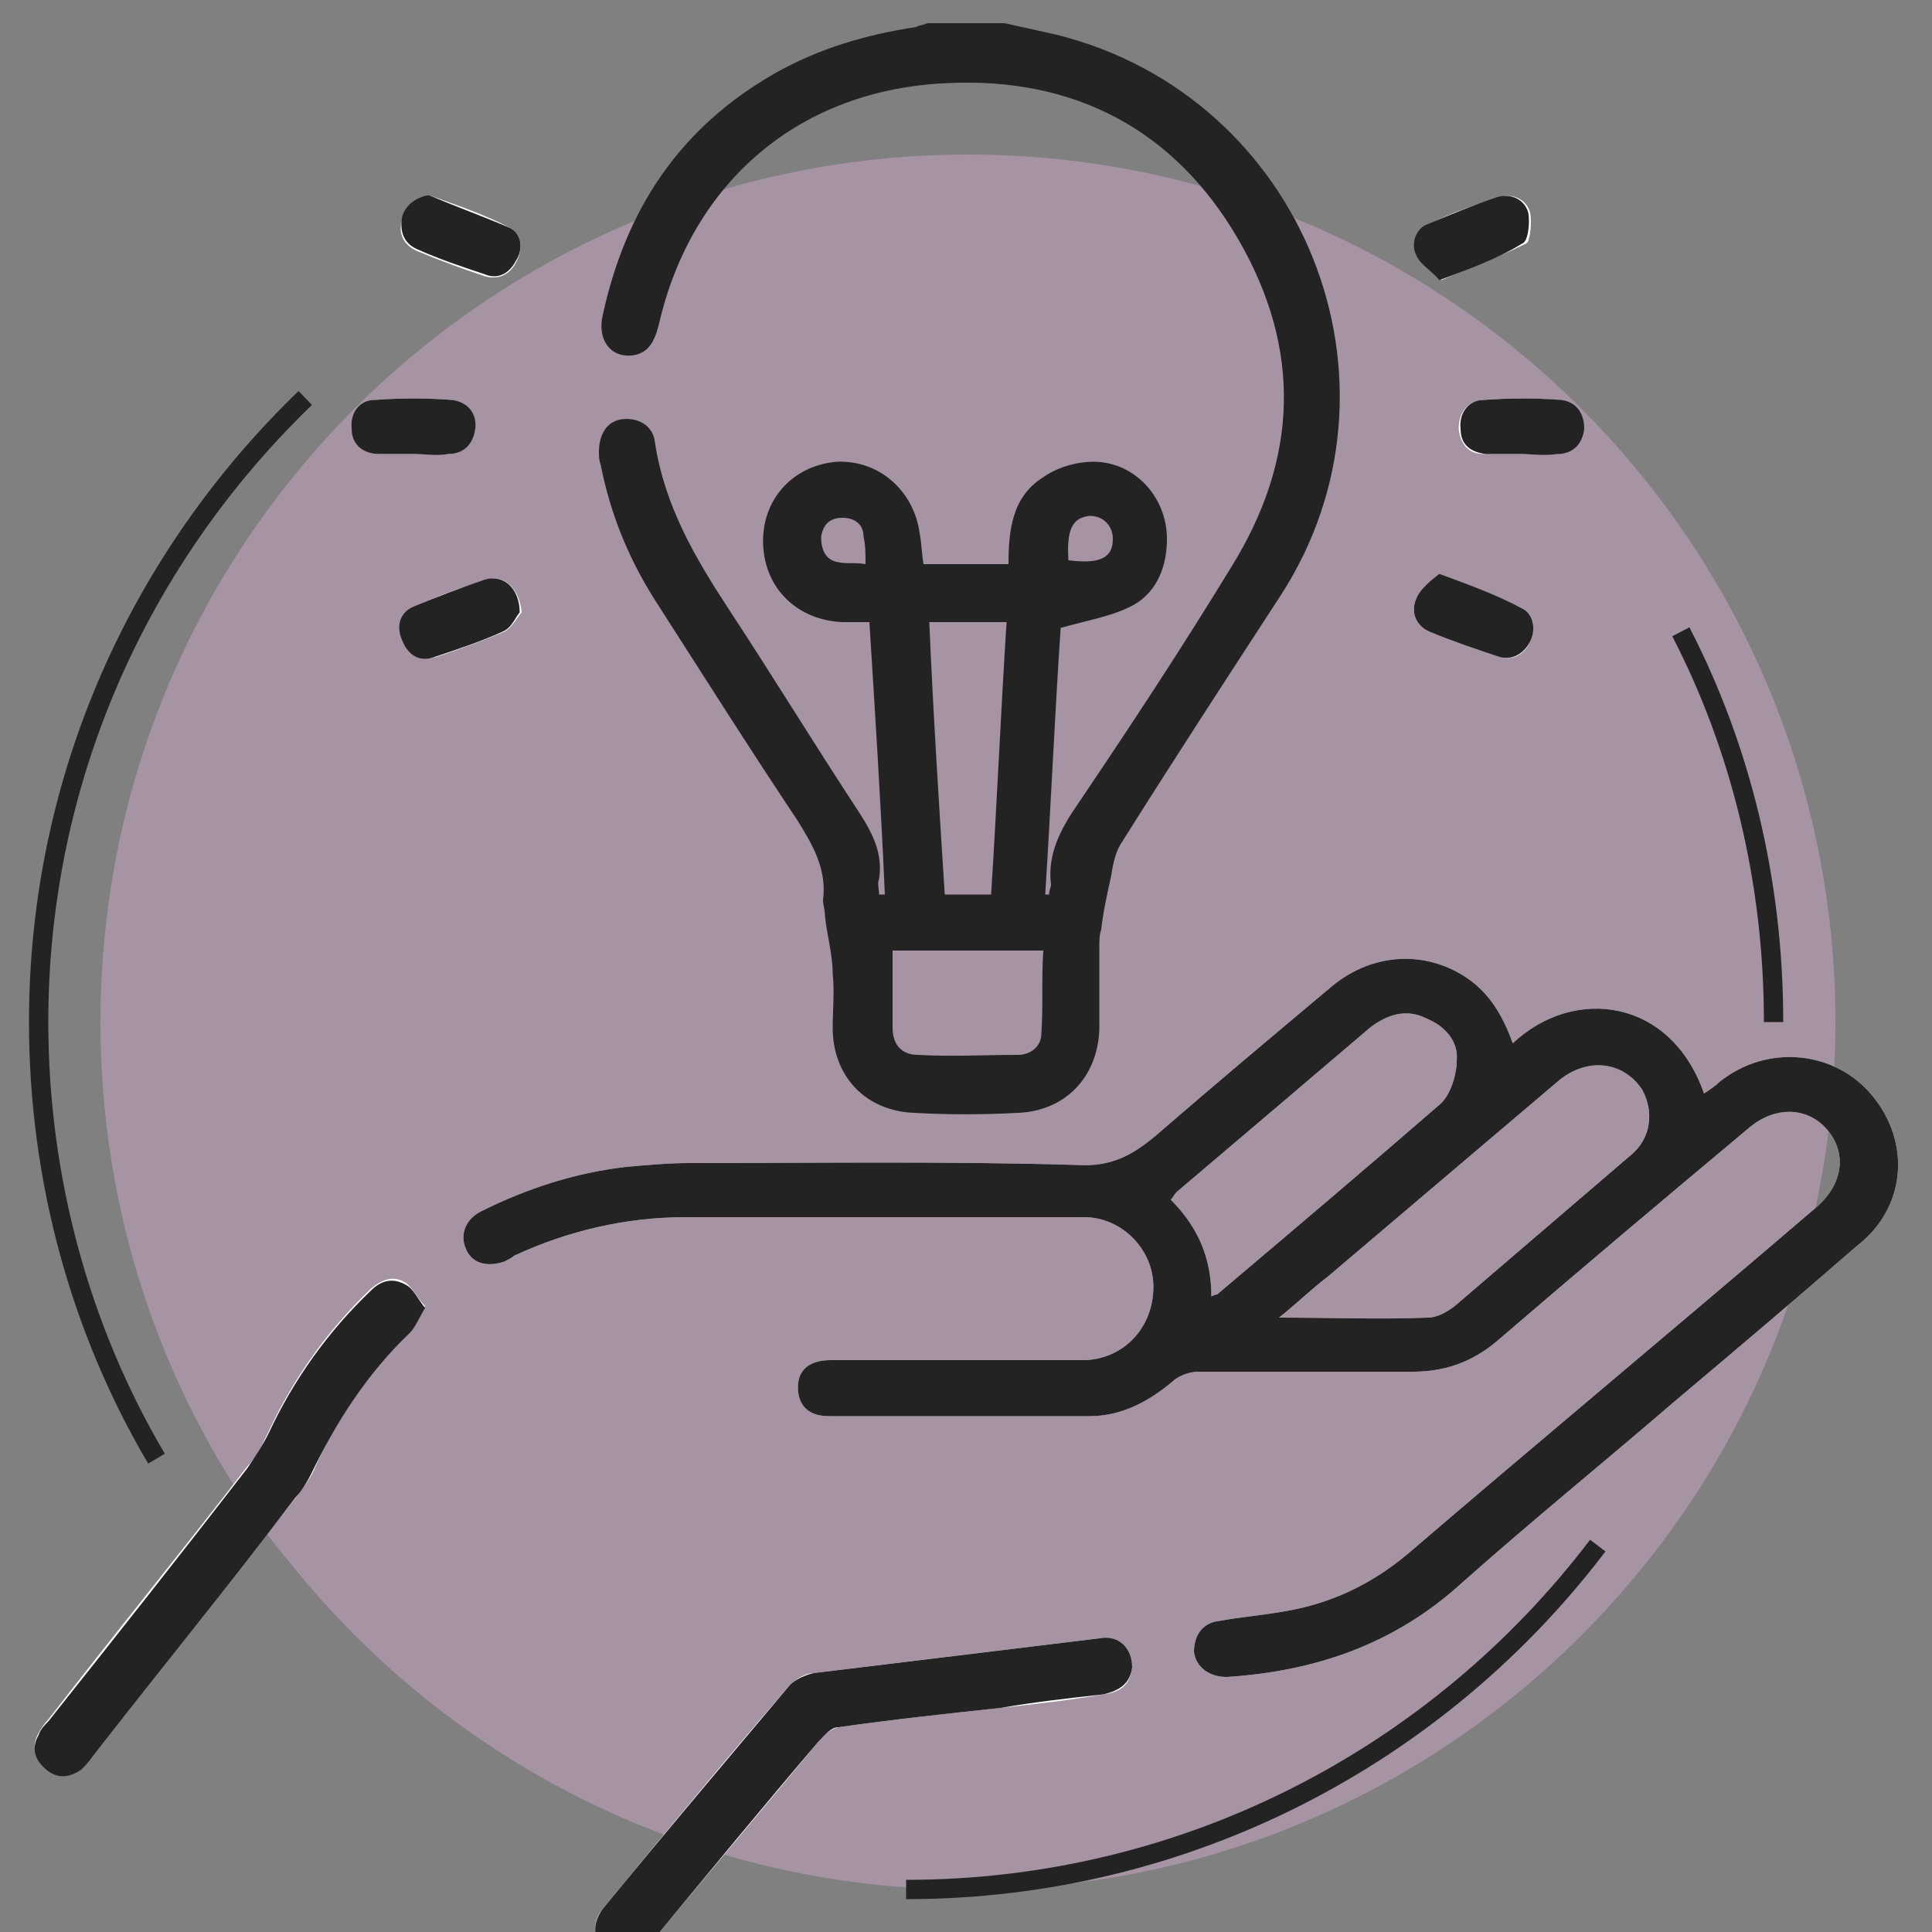
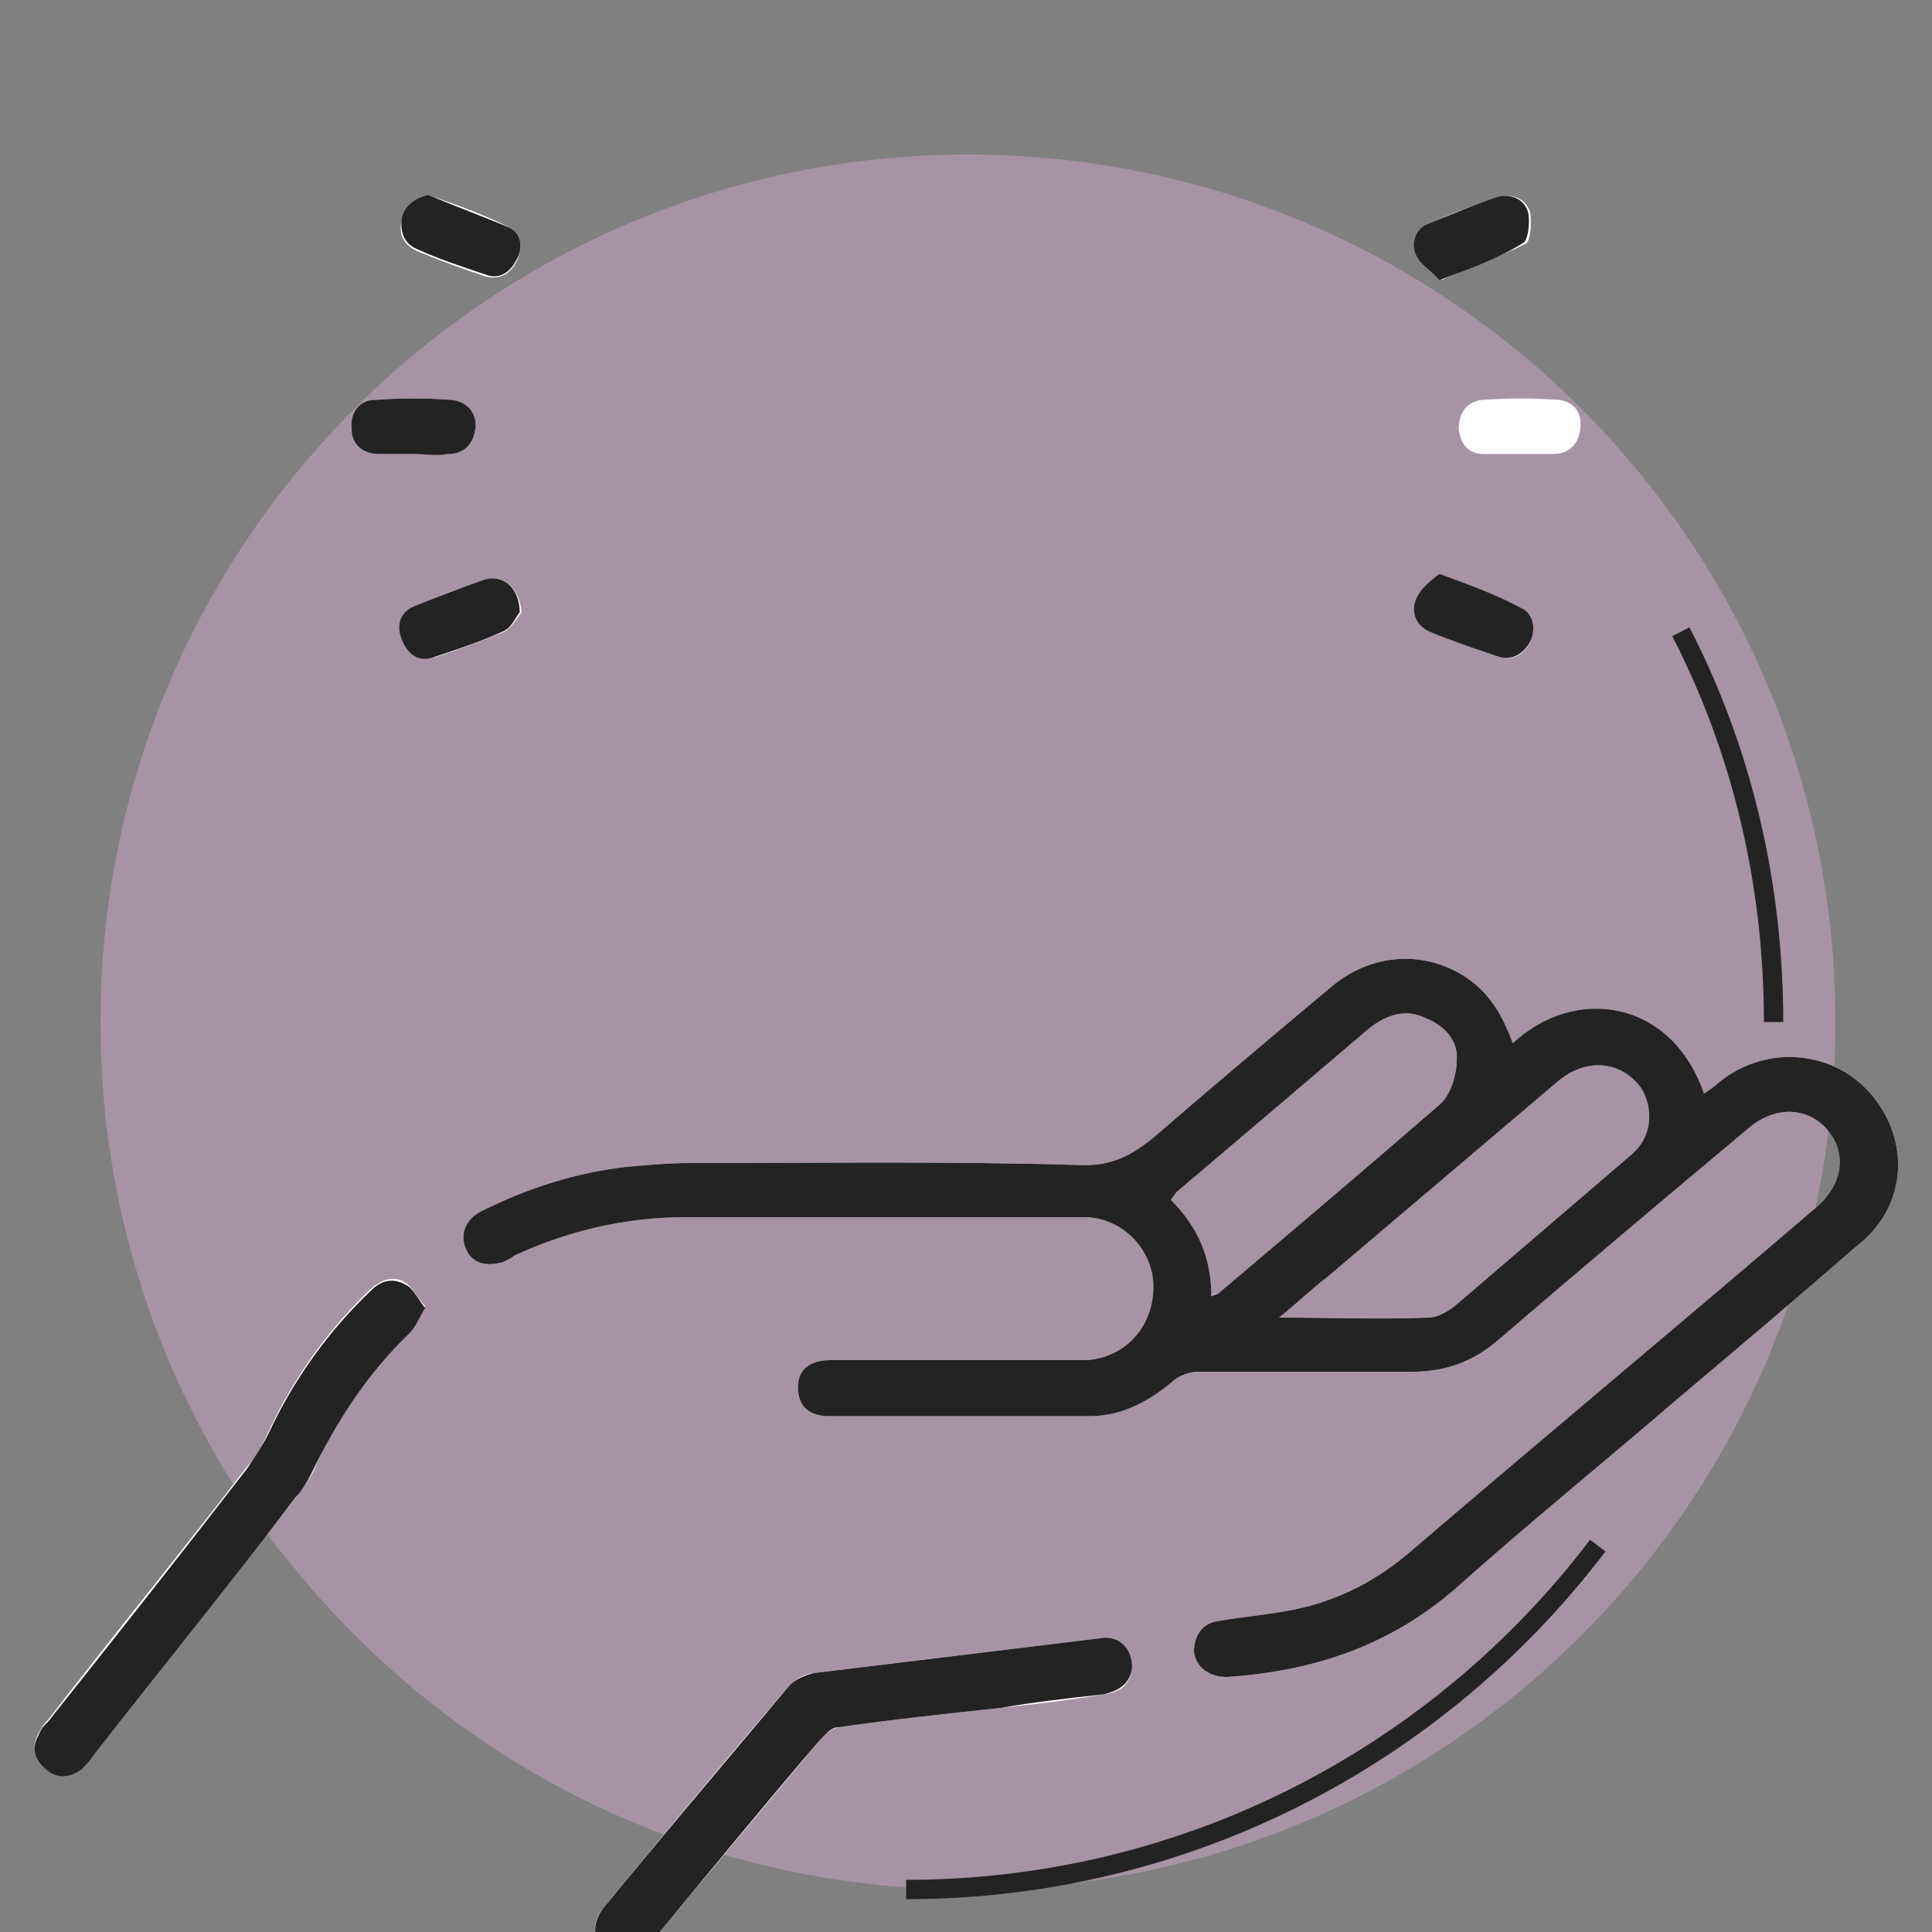
<svg xmlns="http://www.w3.org/2000/svg" version="1.1" id="Calque_1" x="0px" y="0px" viewBox="0 0 100 100" style="enable-background:new 0 0 100 100;" xml:space="preserve">
  <rect x="0" y="0" width="100" height="100" fill="#808080" stroke="none" />
  <style type="text/css">
	.st0{opacity:0.3;}
	.st1{fill:#FFBFF5;}
	.st2{fill:#FFFFFF;}
	.st3{fill:#232323;}
	.st4{fill:none;stroke:#232323;stroke-miterlimit:10;}
	.st5{fill:none;stroke:#000000;stroke-miterlimit:10;}
</style>
  <g>
    <g class="st0">
      <path class="st1" d="M50.1,8C25.3,8,5.2,28.1,5.2,52.9c0,9.8,3.1,18.8,8.4,26.2c0.5,0.7,1,1.3,1.5,1.9c8.2,10.2,20.8,16.8,35,16.8    C74.9,97.8,95,77.7,95,52.9S74.9,8,50.1,8z" />
-       <path class="st1" d="M43.7,32.6c0.1-0.5,0.4-0.8,0.9-0.8s0.9,0.3,0.9,0.8c0,0.4,0.1,0.7,0.1,1.1c-0.5,0-0.9,0.1-1.2,0    C43.8,33.5,43.6,33.1,43.7,32.6z" />
      <path class="st1" d="M52.9,50c0,1.2,0,2.3,0,3.4c0,0.6-0.5,0.9-1,0.9c-1.4,0-2.8,0-4.3,0c-0.7,0-1.1-0.4-1.1-1.1c0-1,0-2.1,0-3.2    C46.5,50,52.9,50,52.9,50z" />
      <path class="st1" d="M48.1,36.1h3.3c-0.2,3.8-0.4,7.6-0.7,11.4h-2C48.6,43.8,48.3,40,48.1,36.1z" />
      <path class="st1" d="M54.9,31.7c0.5,0,1,0.4,1,1c0,0.8-0.5,1-1.9,0.9C53.9,32.3,54.2,31.8,54.9,31.7z" />
      <path class="st1" d="M58.6,60c2.7-2.3,5.4-4.6,8.1-6.8c0.7-0.6,1.5-0.8,2.4-0.4c0.8,0.3,1.3,1,1.3,1.8c0,0.6-0.3,1.4-0.7,1.8    c-3.1,2.7-6.2,5.3-9.4,8c0,0-0.1,0-0.2,0c0-1.6-0.6-2.9-1.7-4C58.4,60.2,58.5,60.1,58.6,60z" />
      <path class="st1" d="M78,55.7c0.5,0.9,0.4,2-0.4,2.7c-2.4,2.1-4.9,4.2-7.4,6.3c-0.3,0.3-0.8,0.5-1.1,0.5c-2,0-4,0-6.3,0    c0.8-0.7,1.4-1.2,2-1.7c3.2-2.7,6.4-5.4,9.6-8.2C75.8,54.3,77.3,54.5,78,55.7z" />
    </g>
    <g>
      <path class="st2" d="M96.9,56.7C95,54.4,91.5,54,89,56c-0.2,0.2-0.5,0.4-0.8,0.6c-1.7-4.9-6.7-5.6-9.9-2.6    c-0.5-1.4-1.2-2.6-2.4-3.4c-2.1-1.4-4.8-1.3-6.9,0.4c-3.1,2.6-6.2,5.2-9.2,7.8c-1.2,1-2.3,1.6-4,1.5c-6.7-0.2-13.4-0.1-20.1-0.1    c-1.1,0-2.2,0.1-3.3,0.2c-2.6,0.3-5.1,1.1-7.5,2.3c-0.8,0.4-1.1,1.2-0.8,1.9c0.3,0.8,1.1,1,2,0.7c0.2-0.1,0.4-0.2,0.5-0.3    c2.8-1.3,5.8-2,8.9-2h13.7c2.3,0,4.6,0,6.9,0c2,0,3.6,1.7,3.6,3.6c0,2.1-1.5,3.7-3.5,3.8c-0.4,0-0.8,0-1.2,0c-4,0-8,0-12,0    c-1.1,0-1.7,0.5-1.7,1.4s0.5,1.5,1.6,1.5c4.5,0,9,0,13.5,0c1.7,0,3.1-0.8,4.3-1.8C61,71.2,61.6,71,62,71c3.7,0,7.4,0,11.1,0    c1.7,0,3.1-0.5,4.4-1.6c4.3-3.7,8.7-7.4,13-11c1.4-1.2,3.1-1.1,4.1,0.1c1,1.2,0.8,2.8-0.6,4c-7,6-14.1,11.9-21.1,17.9    c-1.9,1.6-4,2.6-6.4,3c-1.1,0.2-2.3,0.3-3.4,0.5c-0.9,0.1-1.3,0.8-1.3,1.6c0.1,0.8,0.8,1.3,1.7,1.3c4.6-0.3,8.7-1.7,12.2-4.9    c3.6-3.2,7.3-6.2,10.9-9.3c3.2-2.7,6.4-5.4,9.5-8.1C98.7,62.5,98.9,59.1,96.9,56.7z M62.7,67.1c0-2-0.7-3.6-2.1-5    c0.1-0.1,0.2-0.3,0.3-0.4c3.3-2.8,6.6-5.6,10-8.5c0.9-0.7,1.9-1,2.9-0.5c1,0.4,1.7,1.2,1.6,2.2c0,0.7-0.3,1.7-0.8,2.2    c-3.8,3.3-7.7,6.6-11.6,9.9C63,67,62.9,67,62.7,67.1z M84.4,59.8l-9.1,7.8c-0.4,0.3-0.9,0.6-1.4,0.6c-2.5,0.1-5,0-7.7,0    c1-0.8,1.7-1.5,2.5-2.1c4-3.4,7.9-6.7,11.9-10.1c1.5-1.3,3.4-1.1,4.4,0.4C85.6,57.5,85.5,58.9,84.4,59.8z M56.9,84.8    c-5,0.6-9.9,1.2-14.8,1.8c-0.4,0-0.9,0.3-1.2,0.6c-3.3,3.8-6.5,7.7-9.7,11.6c-0.6,0.7-0.5,1.6,0.2,2.2c0.6,0.5,1.4,0.4,2.1-0.3    c0.1-0.1,0.3-0.3,0.4-0.4c2.8-3.4,5.7-6.8,8.5-10.2c0.2-0.3,0.6-0.6,1-0.7c2.8-0.4,5.6-0.7,8.4-1c1.8-0.2,3.6-0.4,5.3-0.7    c0.9-0.1,1.4-0.5,1.5-1.4C58.6,85.3,57.9,84.6,56.9,84.8z M21,66.4c-0.6-0.4-1.2-0.2-1.8,0.3c-2.2,2.1-4,4.6-5.3,7.4    c-0.3,0.6-0.6,1.3-1.1,1.8C9.4,80.3,5.9,84.6,2.5,89c-0.2,0.2-0.4,0.5-0.5,0.7c-0.4,0.7-0.2,1.3,0.4,1.8c0.6,0.4,1.2,0.4,1.8,0    c0.2-0.2,0.4-0.5,0.6-0.7c3.5-4.5,7.1-8.9,10.6-13.4c0.3-0.4,0.6-0.8,0.8-1.2c1.2-2.8,2.9-5.2,5-7.3c0.3-0.3,0.5-0.7,0.8-1.3    C21.6,67.2,21.4,66.7,21,66.4z M26.4,11.8c-1.3-0.7-2.8-1.2-4.2-1.7c-0.7,0.2-1.3,0.6-1.4,1.3c-0.2,0.7,0.1,1.3,0.8,1.6    c1.2,0.5,2.3,0.9,3.5,1.3c0.7,0.2,1.3-0.1,1.6-0.7C27.1,12.9,27,12.1,26.4,11.8z M25.2,30c-1.3,0.4-2.5,0.8-3.7,1.4    c-0.7,0.3-0.9,1-0.6,1.7c0.3,0.8,0.9,1.1,1.7,0.9c1.2-0.4,2.3-0.8,3.5-1.3c0.4-0.2,0.7-0.8,0.9-1C26.9,30.5,26.1,29.7,25.2,30z     M78.8,31.5c-1.3-0.7-2.7-1.1-4.3-1.8c-0.4,0.4-1,0.8-1.2,1.3c-0.3,0.7,0,1.4,0.7,1.7c1.2,0.5,2.4,0.9,3.6,1.3    c0.7,0.2,1.3-0.1,1.6-0.8C79.5,32.5,79.4,31.8,78.8,31.5z M79.2,11c-0.2-0.7-0.9-1-1.6-0.8c-1.2,0.4-2.5,0.8-3.6,1.4    c-0.7,0.3-0.9,1-0.6,1.6c0.2,0.5,0.8,0.8,1.2,1.3c1.6-0.7,3-1.2,4.4-1.9C79.2,12.5,79.3,11.5,79.2,11z M23.4,20.7    c-1.3-0.1-2.7-0.1-4,0c-0.8,0.1-1.3,0.7-1.2,1.5c0.1,0.8,0.6,1.3,1.4,1.3c0.6,0,1.2,0,1.8,0c0.6,0,1.2,0,1.8,0    c0.8,0,1.3-0.5,1.4-1.3C24.6,21.4,24.2,20.8,23.4,20.7z M80.7,20.7c-1.3-0.1-2.7-0.1-4,0c-0.8,0.1-1.2,0.7-1.2,1.5    c0.1,0.8,0.5,1.3,1.3,1.3c0.6,0,1.2,0,1.8,0c0.6,0,1.2,0,1.8,0c0.8,0,1.3-0.5,1.4-1.3C81.9,21.4,81.5,20.8,80.7,20.7z" />
-       <path class="st3" d="M54.7,1.8c-0.9-0.2-1.8-0.4-2.7-0.6h-4c-0.2,0.1-0.4,0.1-0.6,0.2c-2.6,0.4-5,1.1-7.3,2.4    c-4.9,2.8-7.7,7-8.9,12.5c-0.3,1.3,0.4,2.2,1.5,2.1c0.9-0.1,1.2-0.8,1.4-1.6c1.7-7.4,7.3-12.2,15-12.5c6.5-0.3,11.7,2.4,15,8.1    c3.3,5.7,3.1,11.4-0.4,17c-2.5,4.1-5.2,8.2-7.9,12.2c-0.9,1.3-1.6,2.6-1.4,4.2c0,0.1-0.1,0.3-0.1,0.5c-0.1,0-0.1,0-0.2,0    c0.3-4.7,0.5-9.4,0.8-13.8c1.4-0.4,2.7-0.6,3.8-1.2c1.2-0.7,1.7-2,1.7-3.4c0-2.2-1.7-4-3.8-4c-0.9,0-1.9,0.3-2.6,0.8    c-1.6,1-1.8,2.7-1.8,4.5h-4.4c-0.1-0.6-0.1-1.1-0.2-1.6c-0.3-2.2-2.1-3.8-4.3-3.7c-2.3,0.2-3.9,2-3.8,4.3c0.1,2.3,1.8,3.9,4.1,4    c0.4,0,0.9,0,1.4,0c0.3,4.8,0.6,9.5,0.8,14.1c-0.1,0-0.2,0-0.3,0c0-0.3-0.1-0.6,0-0.8c0.2-1.3-0.3-2.3-1-3.4    c-2.3-3.5-4.5-7.1-6.8-10.6c-1.7-2.6-3.3-5.3-3.8-8.6c-0.1-0.9-0.9-1.3-1.7-1.2c-0.8,0.1-1.2,0.8-1.2,1.7c0,0.2,0,0.4,0.1,0.7    c0.5,2.5,1.4,4.7,2.7,6.8c2.5,3.9,4.9,7.7,7.5,11.6c0.8,1.3,1.5,2.5,1.3,4.1c0,0.2,0.1,0.5,0.1,0.8c0.1,1,0.4,2,0.4,3    c0.1,0.9,0,1.9,0,2.8c0,2.5,1.7,4.3,4.2,4.4c1.8,0.1,3.6,0.1,5.4,0c2.4-0.1,4.1-1.8,4.2-4.3c0-1.4,0-2.9,0-4.3    c0-0.3,0-0.6,0.1-0.9c0.1-0.9,0.3-1.8,0.5-2.7c0.1-0.6,0.2-1.2,0.5-1.7c2.7-4.3,5.5-8.6,8.3-12.9C73.4,19.8,67.5,5,54.7,1.8z     M56.4,26.7c0.7,0,1.2,0.5,1.2,1.2c0,1-0.7,1.3-2.3,1.1C55.2,27.4,55.5,26.8,56.4,26.7z M43.4,29.1c-0.7-0.1-0.9-0.7-0.9-1.3    c0.1-0.7,0.5-1,1.1-1s1.1,0.3,1.1,1c0.1,0.4,0.1,0.9,0.1,1.4C44.3,29.1,43.8,29.2,43.4,29.1z M52.1,32.2    c-0.3,4.7-0.5,9.4-0.8,14.1h-2.4c-0.3-4.7-0.6-9.4-0.8-14.1C48.1,32.2,52.1,32.2,52.1,32.2z M53.9,53.5c0,0.7-0.6,1.1-1.2,1.1    c-1.7,0-3.5,0.1-5.2,0c-0.8,0-1.3-0.5-1.3-1.4c0-1.3,0-2.6,0-4H54C53.9,50.8,54,52.1,53.9,53.5z" />
      <path class="st3" d="M96.9,56.7C95,54.4,91.5,54,89,56c-0.2,0.2-0.5,0.4-0.8,0.6c-1.7-4.9-6.7-5.6-9.9-2.6    c-0.5-1.4-1.2-2.6-2.4-3.4c-2.1-1.4-4.8-1.3-6.9,0.4c-3.1,2.6-6.2,5.2-9.2,7.8c-1.2,1-2.3,1.6-4,1.5c-6.7-0.2-13.4-0.1-20.1-0.1    c-1.1,0-2.2,0.1-3.3,0.2c-2.6,0.3-5.1,1.1-7.5,2.3c-0.8,0.4-1.1,1.2-0.8,1.9c0.3,0.8,1.1,1,2,0.7c0.2-0.1,0.4-0.2,0.5-0.3    c2.8-1.3,5.8-2,8.9-2h13.7c2.3,0,4.6,0,6.9,0c2,0,3.6,1.7,3.6,3.6c0,2.1-1.5,3.7-3.5,3.8c-0.4,0-0.8,0-1.2,0c-4,0-8,0-12,0    c-1.1,0-1.7,0.5-1.7,1.4s0.5,1.5,1.6,1.5c4.5,0,9,0,13.5,0c1.7,0,3.1-0.8,4.3-1.8C61,71.2,61.6,71,62,71c3.7,0,7.4,0,11.1,0    c1.7,0,3.1-0.5,4.4-1.6c4.3-3.7,8.7-7.4,13-11c1.4-1.2,3.1-1.1,4.1,0.1c1,1.2,0.8,2.8-0.6,4c-7,6-14.1,11.9-21.1,17.9    c-1.9,1.6-4,2.6-6.4,3c-1.1,0.2-2.3,0.3-3.4,0.5c-0.9,0.1-1.3,0.8-1.3,1.6c0.1,0.8,0.8,1.3,1.7,1.3c4.6-0.3,8.7-1.7,12.2-4.9    c3.6-3.2,7.3-6.2,10.9-9.3c3.2-2.7,6.4-5.4,9.5-8.1C98.7,62.5,98.9,59.1,96.9,56.7z M62.7,67.1c0-2-0.7-3.6-2.1-5    c0.1-0.1,0.2-0.3,0.3-0.4c3.3-2.8,6.6-5.6,10-8.5c0.9-0.7,1.9-1,2.9-0.5c1,0.4,1.7,1.2,1.6,2.2c0,0.7-0.3,1.7-0.8,2.2    c-3.8,3.3-7.7,6.6-11.6,9.9C63,67,62.9,67,62.7,67.1z M84.4,59.8l-9.1,7.8c-0.4,0.3-0.9,0.6-1.4,0.6c-2.5,0.1-5,0-7.7,0    c1-0.8,1.7-1.5,2.5-2.1c4-3.4,7.9-6.7,11.9-10.1c1.5-1.3,3.4-1.1,4.4,0.4C85.6,57.5,85.5,58.9,84.4,59.8z" />
      <path class="st3" d="M58.6,86.3c-0.1,0.8-0.6,1.2-1.5,1.4c-1.8,0.2-3.6,0.4-5.3,0.7c-2.8,0.3-5.6,0.6-8.4,1c-0.4,0-0.7,0.4-1,0.7    c-2.9,3.4-5.7,6.8-8.5,10.2c-0.1,0.1-0.2,0.3-0.4,0.4c-0.7,0.7-1.4,0.8-2.1,0.3c-0.7-0.5-0.8-1.4-0.2-2.2    c3.2-3.9,6.5-7.8,9.7-11.6c0.3-0.3,0.8-0.5,1.2-0.6C47,86,52,85.4,56.9,84.8C57.9,84.6,58.6,85.3,58.6,86.3z" />
      <path class="st3" d="M22,67.7c-0.3,0.5-0.5,1-0.8,1.3c-2.2,2.1-3.8,4.6-5.1,7.3c-0.2,0.4-0.5,0.9-0.8,1.2    c-3.4,4.5-7,8.9-10.5,13.4c-0.2,0.3-0.4,0.5-0.6,0.7c-0.6,0.4-1.2,0.5-1.8,0S1.6,90.5,2,89.8c0.1-0.3,0.3-0.5,0.5-0.7    C6,84.7,9.4,80.4,12.8,76c0.4-0.6,0.8-1.2,1.1-1.8c1.3-2.8,3.1-5.3,5.3-7.4c0.5-0.5,1.1-0.7,1.8-0.3C21.4,66.7,21.6,67.2,22,67.7z    " />
      <path class="st3" d="M22.2,10.1c1.4,0.6,2.8,1.1,4.2,1.7c0.6,0.3,0.7,1.1,0.3,1.7c-0.3,0.6-0.9,1-1.6,0.7    c-1.2-0.4-2.4-0.8-3.5-1.3c-0.7-0.3-0.9-0.9-0.8-1.6C20.9,10.7,21.5,10.2,22.2,10.1z" />
      <path class="st3" d="M26.9,31.7c-0.2,0.2-0.4,0.8-0.9,1c-1.1,0.5-2.3,0.9-3.5,1.3c-0.8,0.3-1.4-0.1-1.7-0.9    c-0.3-0.7-0.1-1.4,0.6-1.7c1.2-0.5,2.5-1,3.7-1.4C26.1,29.7,26.9,30.5,26.9,31.7z" />
      <path class="st3" d="M74.5,29.7c1.6,0.6,3,1.1,4.3,1.8c0.6,0.3,0.7,1.1,0.4,1.7c-0.3,0.6-0.9,1-1.6,0.8c-1.2-0.4-2.4-0.8-3.6-1.3    c-0.7-0.3-1-1-0.7-1.7C73.5,30.5,74,30.1,74.5,29.7z" />
      <path class="st3" d="M74.5,14.5c-0.4-0.5-1-0.8-1.2-1.3c-0.3-0.6,0-1.4,0.6-1.6c1.2-0.5,2.4-1,3.6-1.4c0.7-0.2,1.4,0.1,1.6,0.8    c0.1,0.5,0,1.5-0.3,1.6C77.5,13.4,76.1,13.9,74.5,14.5z" />
      <path class="st3" d="M21.4,23.5c-0.6,0-1.2,0-1.8,0c-0.8,0-1.4-0.5-1.4-1.3c-0.1-0.8,0.4-1.5,1.2-1.5c1.3-0.1,2.7-0.1,4,0    c0.8,0.1,1.3,0.7,1.2,1.5c-0.1,0.8-0.6,1.3-1.4,1.3C22.6,23.6,22,23.5,21.4,23.5z" />
-       <path class="st3" d="M78.7,23.5c-0.6,0-1.2,0-1.8,0c-0.8-0.1-1.3-0.5-1.3-1.3c-0.1-0.8,0.4-1.5,1.2-1.5c1.3-0.1,2.7-0.1,4,0    c0.8,0.1,1.2,0.7,1.2,1.5c-0.1,0.8-0.6,1.3-1.4,1.3C79.9,23.6,79.3,23.5,78.7,23.5L78.7,23.5z" />
    </g>
    <path class="st4" d="M91.8,52.9c0-7.3-1.7-14.2-4.8-20.2" />
    <path class="st4" d="M46.9,97.8c14.6,0,27.6-7,35.8-17.8" />
    <path class="st5" d="M11.9,81.1" />
-     <path class="st4" d="M15.8,20.6C7.3,28.8,2,40.2,2,52.9c0,8.2,2.2,16,6.1,22.6" />
  </g>
</svg>